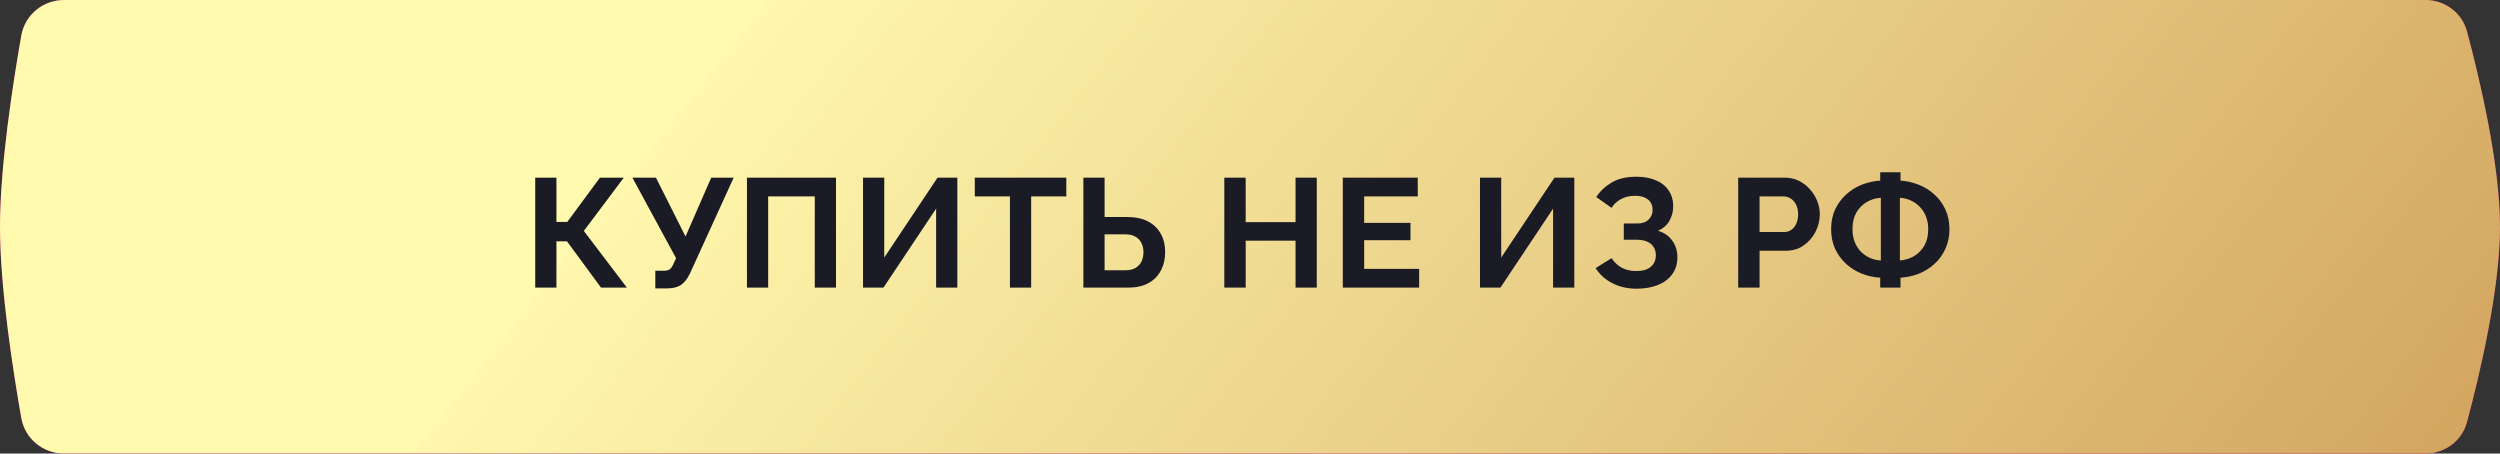
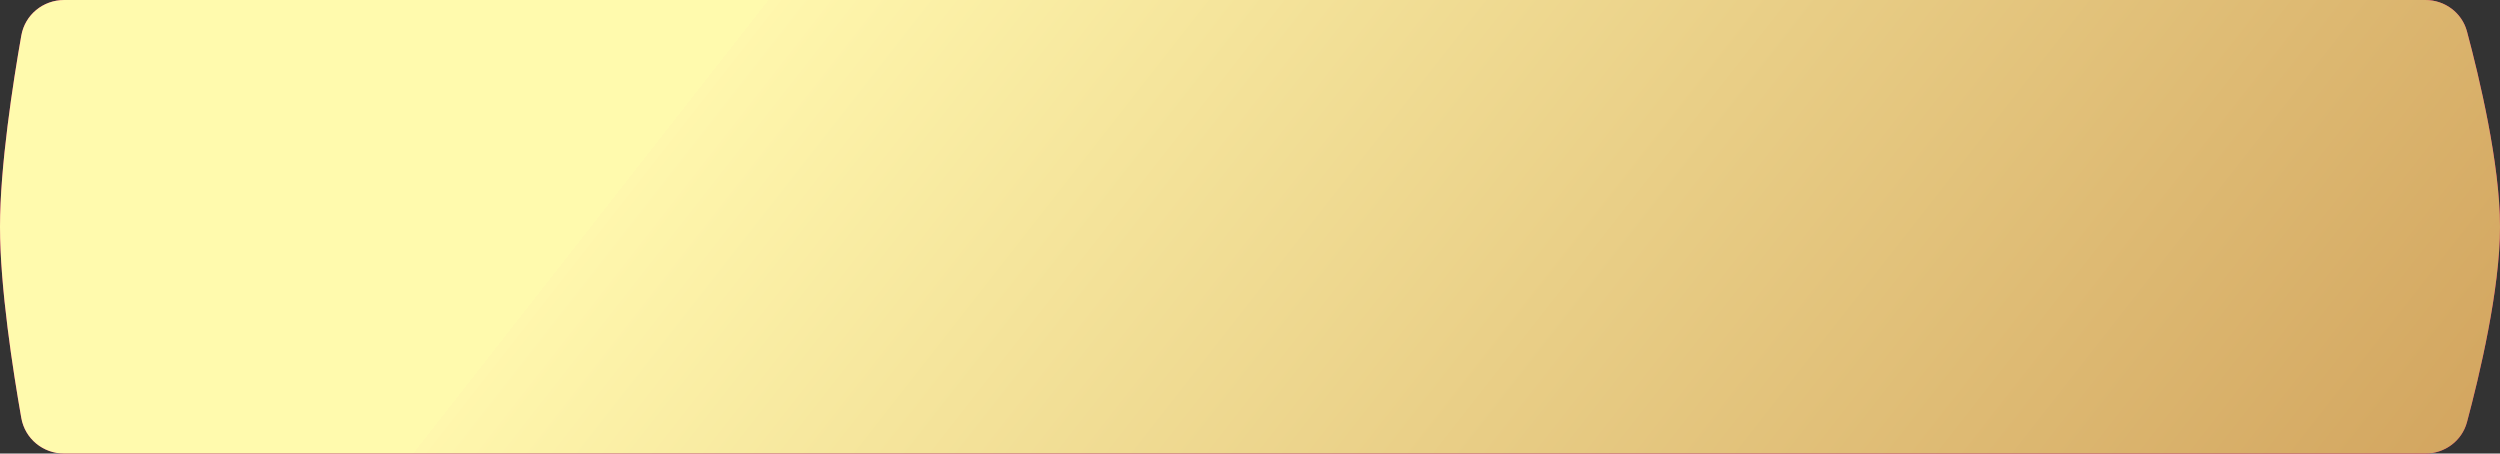
<svg xmlns="http://www.w3.org/2000/svg" width="226" height="41" viewBox="0 0 226 41" fill="none">
  <rect x="0" y="0" width="226" height="41" fill="#333333" stroke="none" />
  <path d="M1.926 3.213C2.256 1.339 3.893 0 5.796 0H219.251C221.01 0 222.56 1.145 223.016 2.845C224.127 6.991 226 14.816 226 20.5C226 26.183 224.127 34.009 223.016 38.155C222.56 39.855 221.01 41 219.251 41H5.796C3.893 41 2.256 39.661 1.926 37.787C1.179 33.551 0 25.994 0 20.5C0 15.006 1.179 7.449 1.926 3.213Z" fill="#E81476" />
  <path d="M1.926 3.213C2.256 1.339 3.893 0 5.796 0H219.251C221.01 0 222.56 1.145 223.016 2.845C224.127 6.991 226 14.816 226 20.5C226 26.183 224.127 34.009 223.016 38.155C222.56 39.855 221.01 41 219.251 41H5.796C3.893 41 2.256 39.661 1.926 37.787C1.179 33.551 0 25.994 0 20.5C0 15.006 1.179 7.449 1.926 3.213Z" fill="url(#paint0_linear_902_14)" />
-   <path d="M48.384 26V16.06H50.302V20.064H51.282L54.236 16.06H56.392L52.78 20.876L56.672 26H54.334L51.254 21.814H50.302V26H48.384ZM59.241 26.07V24.474H60.025C60.268 24.474 60.45 24.423 60.571 24.32C60.692 24.217 60.8 24.054 60.893 23.83L61.117 23.34L57.169 16.06H59.297L61.971 21.38L64.295 16.06H66.325L62.363 24.74C62.12 25.235 61.845 25.58 61.537 25.776C61.229 25.972 60.818 26.07 60.305 26.07H59.241ZM67.524 26V16.06H75.574V26H73.656V17.754H69.442V26H67.524ZM78.018 26V16.06H79.936V23.284L84.752 16.06H86.544V26H84.626V18.86L79.866 26H78.018ZM96.395 17.754H93.217V26H91.299V17.754H88.121V16.06H96.395V17.754ZM97.937 26V16.06H99.855V19.616H101.899C102.636 19.616 103.257 19.747 103.761 20.008C104.274 20.269 104.661 20.638 104.923 21.114C105.193 21.581 105.329 22.136 105.329 22.78C105.329 23.415 105.198 23.975 104.937 24.46C104.685 24.945 104.311 25.323 103.817 25.594C103.322 25.865 102.72 26 102.011 26H97.937ZM99.855 24.432H101.745C102.118 24.432 102.426 24.357 102.669 24.208C102.911 24.059 103.089 23.863 103.201 23.62C103.313 23.368 103.369 23.088 103.369 22.78C103.369 22.509 103.313 22.253 103.201 22.01C103.098 21.767 102.925 21.571 102.683 21.422C102.449 21.263 102.132 21.184 101.731 21.184H99.855V24.432ZM119.036 16.06V26H117.118V21.758H112.61V26H110.678V16.06H112.61V20.078H117.118V16.06H119.036ZM128.291 24.306V26H121.389V16.06H128.165V17.754H123.321V20.148H127.507V21.716H123.321V24.306H128.291ZM133.791 26V16.06H135.709V23.284L140.525 16.06H142.317V26H140.399V18.86L135.639 26H133.791ZM147.953 26.098C147.141 26.098 146.413 25.935 145.769 25.608C145.125 25.281 144.616 24.824 144.243 24.236L145.685 23.34C145.918 23.695 146.222 23.979 146.595 24.194C146.968 24.399 147.407 24.502 147.911 24.502C148.508 24.502 148.952 24.371 149.241 24.11C149.54 23.849 149.689 23.503 149.689 23.074C149.689 22.794 149.624 22.551 149.493 22.346C149.372 22.131 149.185 21.968 148.933 21.856C148.681 21.735 148.364 21.674 147.981 21.674H146.791V20.204H147.995C148.294 20.204 148.546 20.153 148.751 20.05C148.966 19.938 149.124 19.789 149.227 19.602C149.339 19.415 149.395 19.201 149.395 18.958C149.395 18.706 149.334 18.487 149.213 18.3C149.101 18.113 148.928 17.969 148.695 17.866C148.471 17.754 148.182 17.698 147.827 17.698C147.323 17.698 146.889 17.801 146.525 18.006C146.161 18.202 145.881 18.463 145.685 18.79L144.299 17.81C144.672 17.259 145.148 16.816 145.727 16.48C146.315 16.144 147.043 15.976 147.911 15.976C148.602 15.976 149.194 16.083 149.689 16.298C150.184 16.503 150.566 16.807 150.837 17.208C151.117 17.609 151.257 18.095 151.257 18.664C151.257 19.121 151.145 19.551 150.921 19.952C150.706 20.344 150.361 20.647 149.885 20.862C150.445 21.03 150.874 21.329 151.173 21.758C151.481 22.187 151.635 22.687 151.635 23.256C151.635 23.872 151.472 24.395 151.145 24.824C150.828 25.244 150.394 25.561 149.843 25.776C149.292 25.991 148.662 26.098 147.953 26.098ZM157.133 26V16.06H161.347C161.804 16.06 162.224 16.153 162.607 16.34C162.99 16.527 163.321 16.779 163.601 17.096C163.89 17.413 164.114 17.768 164.273 18.16C164.432 18.552 164.511 18.953 164.511 19.364C164.511 19.924 164.38 20.456 164.119 20.96C163.858 21.464 163.498 21.875 163.041 22.192C162.584 22.509 162.042 22.668 161.417 22.668H159.065V26H157.133ZM159.065 20.974H161.305C161.538 20.974 161.748 20.909 161.935 20.778C162.122 20.647 162.271 20.461 162.383 20.218C162.495 19.966 162.551 19.681 162.551 19.364C162.551 19.019 162.486 18.725 162.355 18.482C162.234 18.239 162.07 18.057 161.865 17.936C161.669 17.815 161.454 17.754 161.221 17.754H159.065V20.974ZM169.972 26V25.104C169.374 25.067 168.81 24.941 168.278 24.726C167.746 24.511 167.274 24.213 166.864 23.83C166.453 23.447 166.126 22.995 165.884 22.472C165.65 21.94 165.534 21.357 165.534 20.722C165.534 20.05 165.655 19.453 165.898 18.93C166.15 18.398 166.486 17.945 166.906 17.572C167.326 17.189 167.797 16.895 168.32 16.69C168.852 16.485 169.402 16.363 169.972 16.326V15.57H171.806V16.326C172.375 16.363 172.926 16.489 173.458 16.704C173.99 16.909 174.461 17.203 174.872 17.586C175.292 17.959 175.623 18.412 175.866 18.944C176.108 19.467 176.23 20.059 176.23 20.722C176.23 21.375 176.108 21.963 175.866 22.486C175.632 23.009 175.306 23.461 174.886 23.844C174.475 24.227 174.004 24.525 173.472 24.74C172.94 24.945 172.384 25.067 171.806 25.104V26H169.972ZM170.028 23.55V17.88C169.561 17.908 169.132 18.039 168.74 18.272C168.348 18.505 168.035 18.827 167.802 19.238C167.578 19.639 167.466 20.134 167.466 20.722C167.466 21.161 167.536 21.553 167.676 21.898C167.816 22.234 168.002 22.523 168.236 22.766C168.478 22.999 168.754 23.186 169.062 23.326C169.37 23.457 169.692 23.531 170.028 23.55ZM171.75 23.55C172.207 23.513 172.632 23.382 173.024 23.158C173.416 22.925 173.728 22.607 173.962 22.206C174.195 21.795 174.312 21.301 174.312 20.722C174.312 20.283 174.242 19.896 174.102 19.56C173.971 19.224 173.784 18.935 173.542 18.692C173.308 18.449 173.038 18.258 172.73 18.118C172.422 17.978 172.095 17.899 171.75 17.88V23.55Z" fill="#1A1B24" />
  <defs>
    <linearGradient id="paint0_linear_902_14" x1="94.239" y1="-31.604" x2="208.45" y2="57.874" gradientUnits="userSpaceOnUse">
      <stop stop-color="#FFFAAD" />
      <stop offset="0" stop-color="#FFF7AD" />
      <stop offset="1" stop-color="#D3A660" />
    </linearGradient>
  </defs>
</svg>